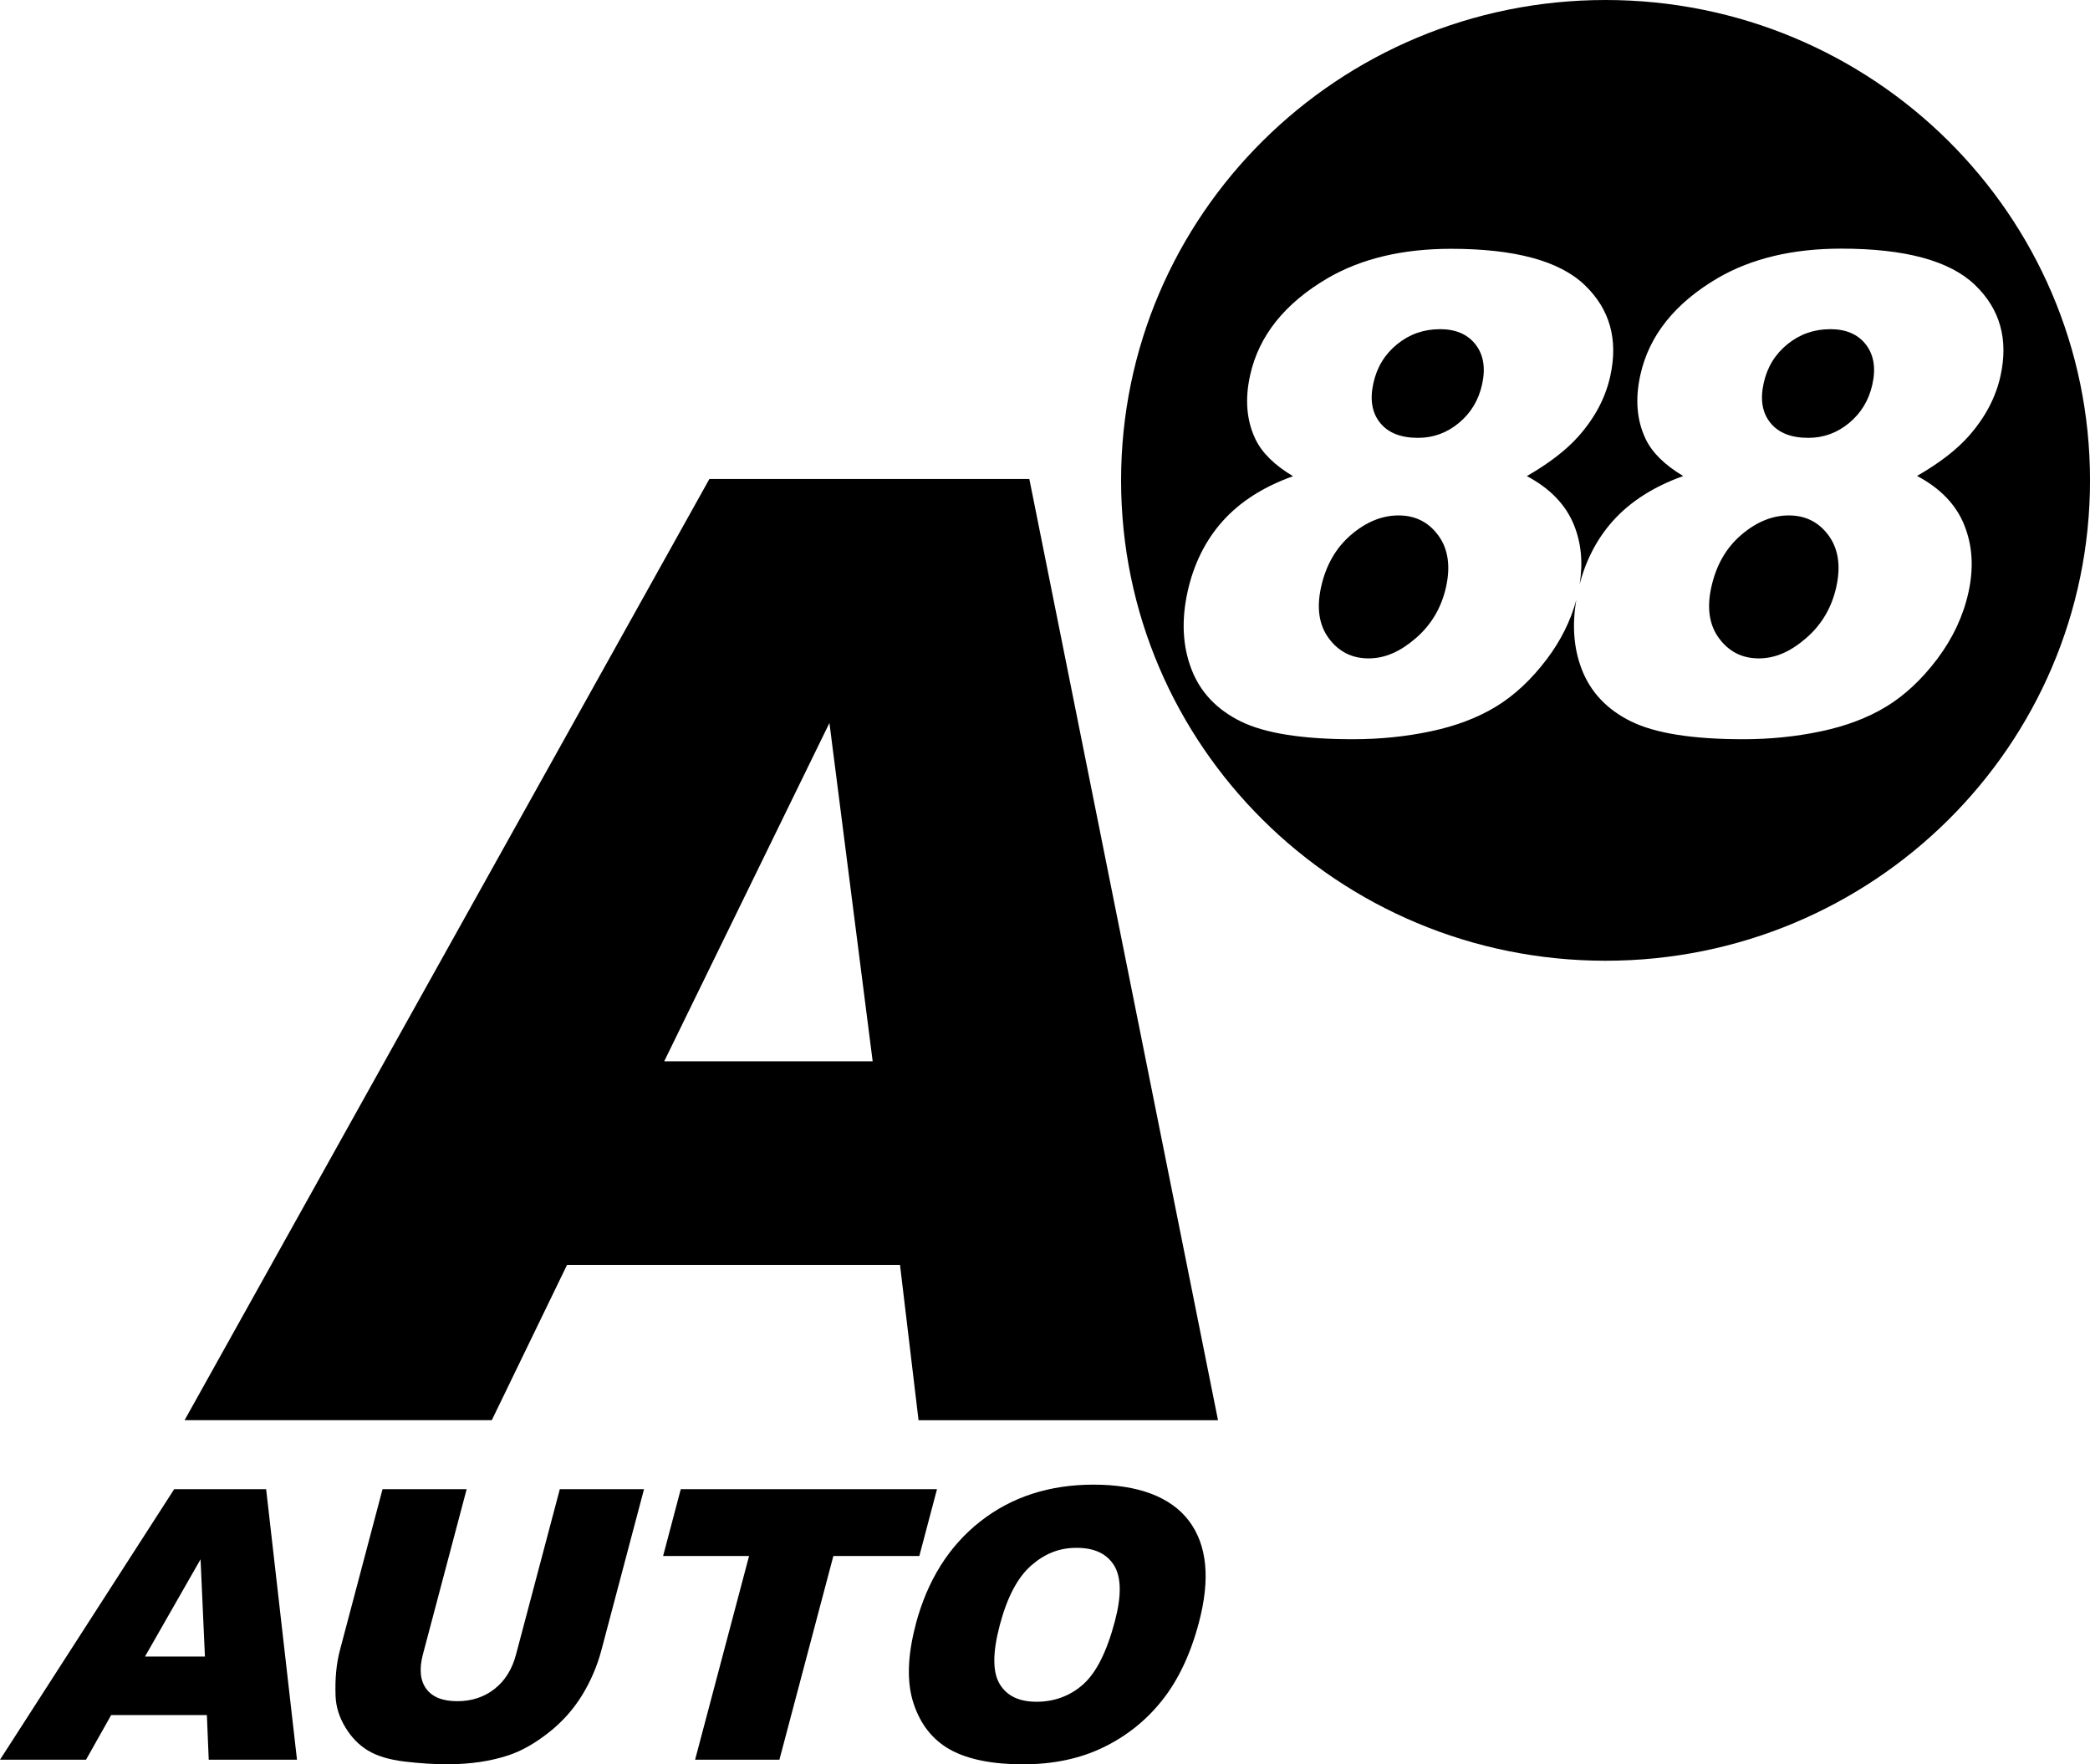
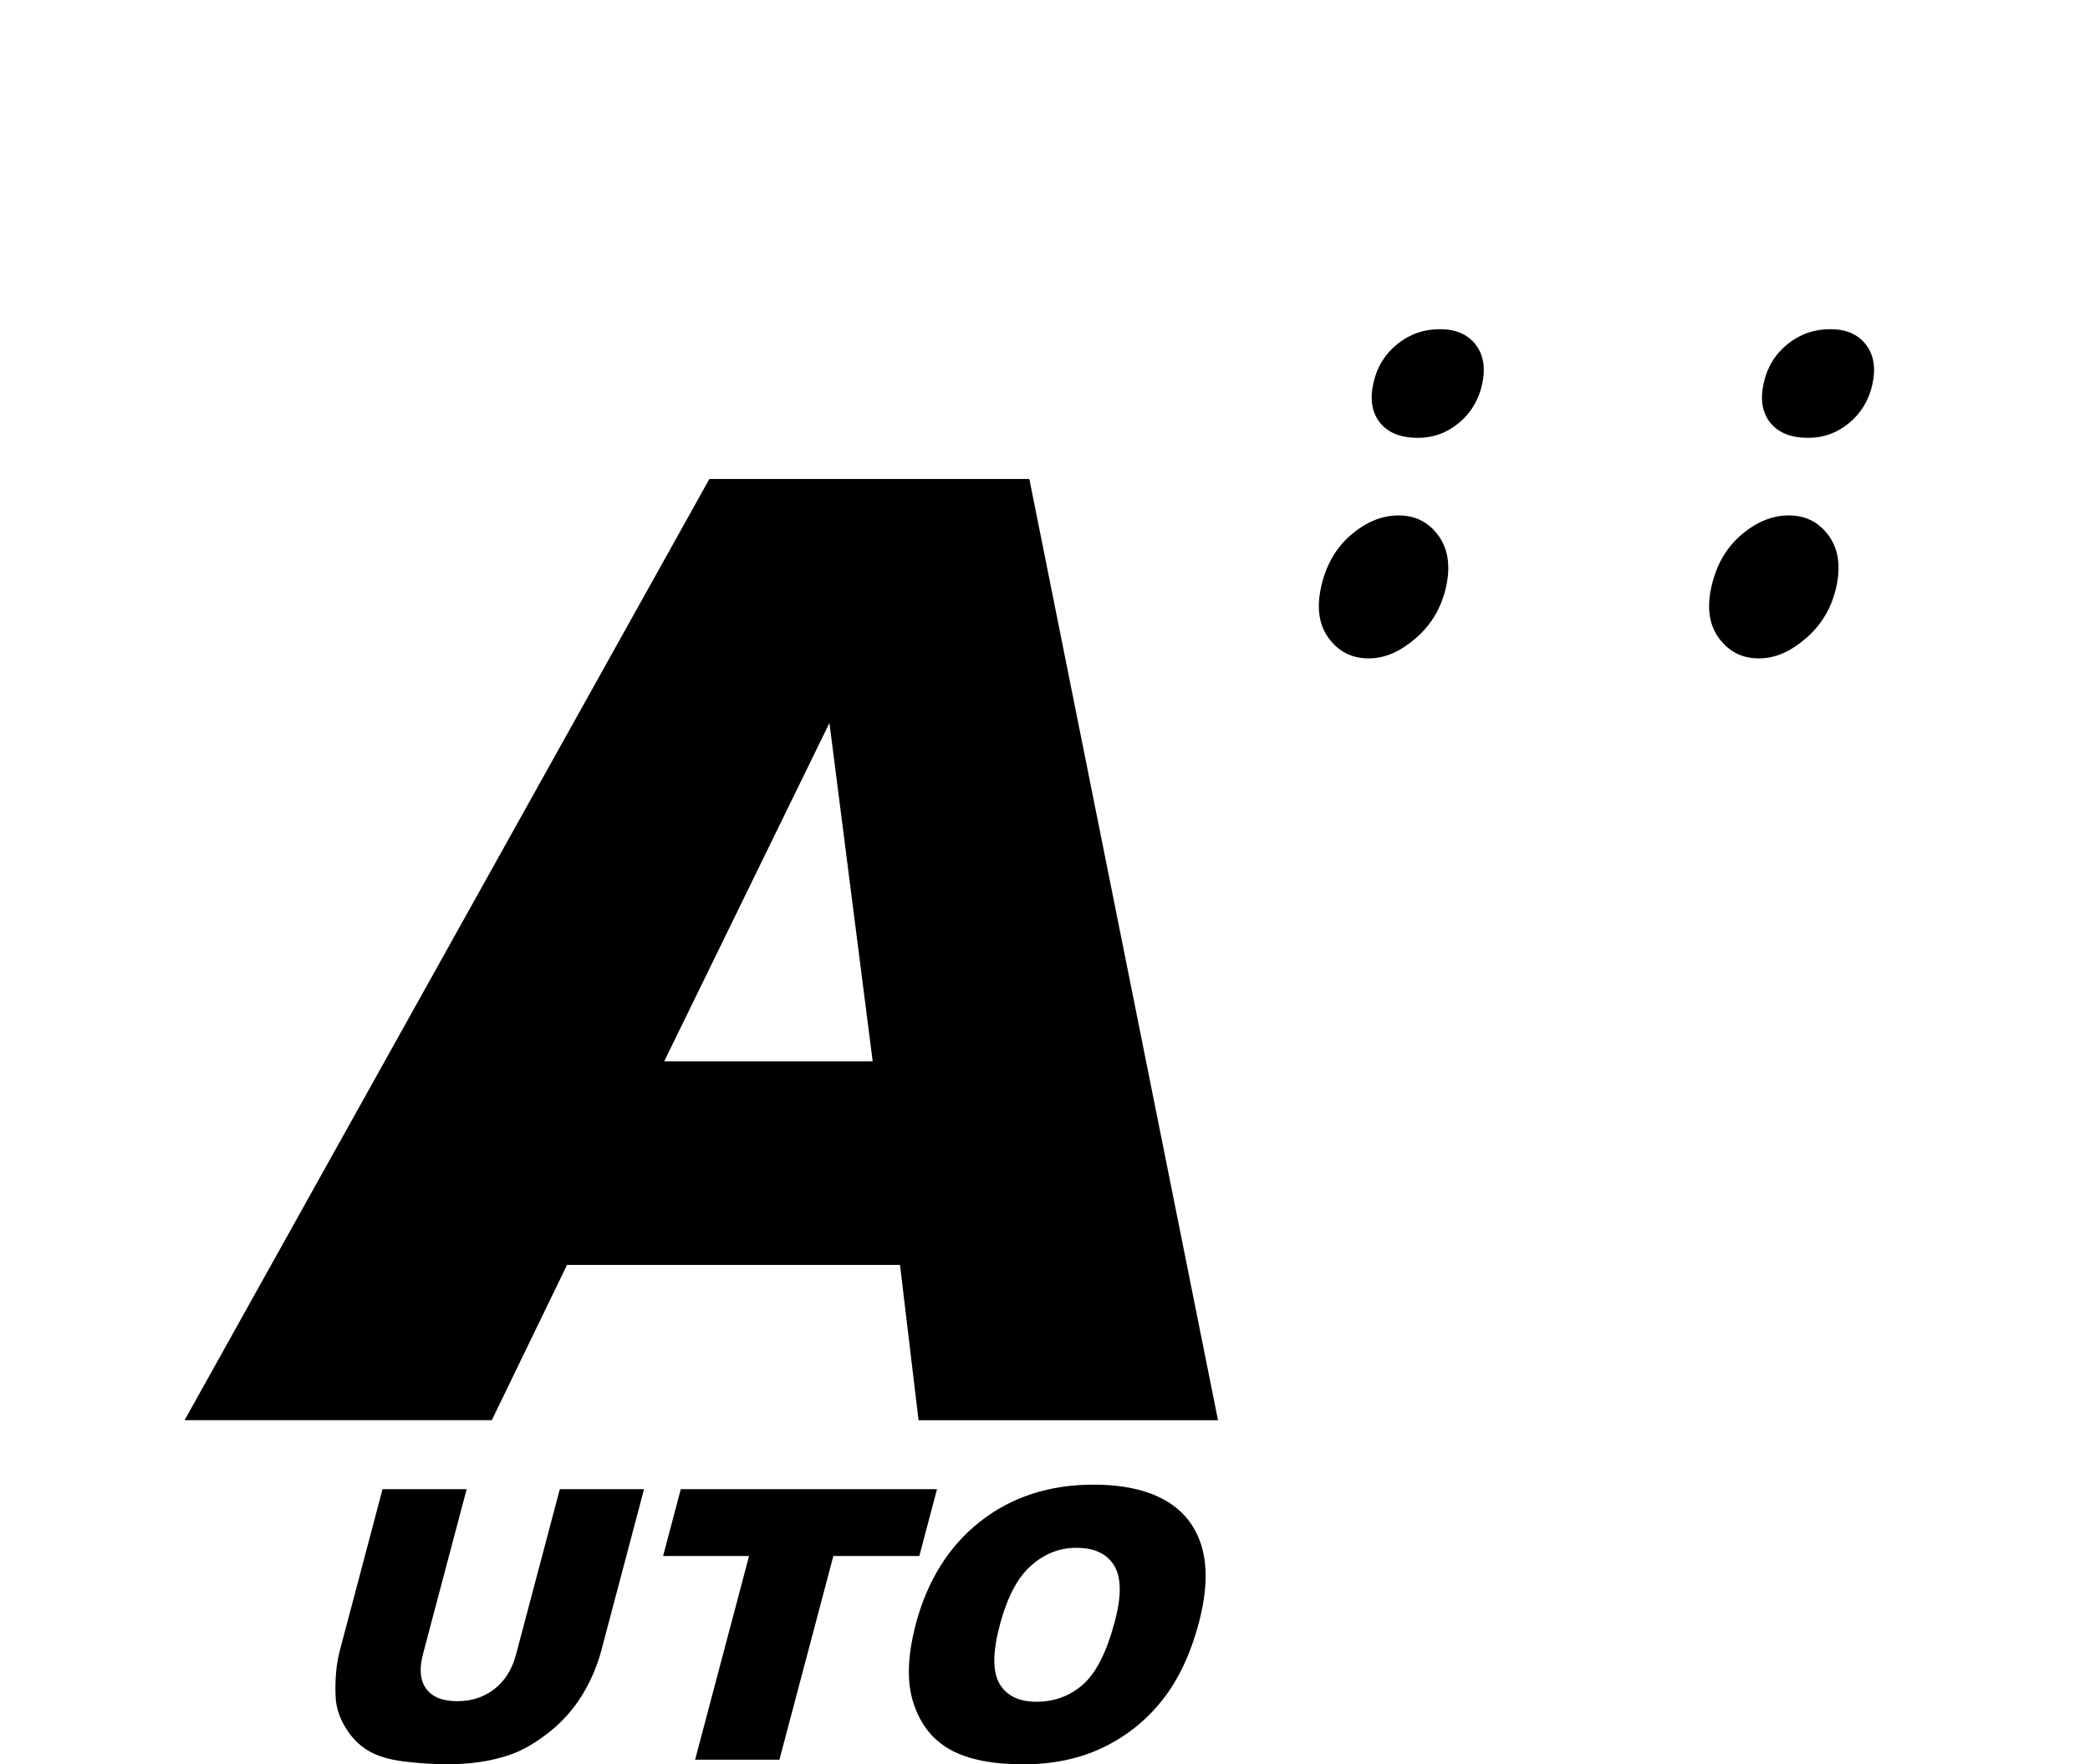
<svg xmlns="http://www.w3.org/2000/svg" width="77" height="65" viewBox="0 0 77 65" fill="none">
  <g clip-path="url(#clip0_31_764)">
    <path d="M18.118 52.321H6.801L26.135 17.647H37.923L44.874 52.323H33.841L33.158 46.6H20.891L18.118 52.323V52.321ZM32.151 39.099L30.558 26.635L24.471 39.099H32.151Z" fill="black" />
-     <path d="M7.622 63.185H4.096L3.169 64.83H0L6.417 54.864H9.805L10.942 64.83H7.69L7.622 63.185ZM7.55 61.029L7.389 57.447L5.342 61.029H7.548H7.55Z" fill="black" />
    <path d="M20.628 54.864H23.727L22.155 60.802C21.998 61.391 21.758 61.946 21.436 62.47C21.111 62.993 20.702 63.45 20.201 63.841C19.7 64.232 19.215 64.508 18.737 64.666C18.076 64.886 17.322 64.998 16.476 64.998C15.988 64.998 15.462 64.964 14.902 64.897C14.342 64.83 13.894 64.695 13.559 64.493C13.224 64.291 12.944 64.005 12.721 63.633C12.496 63.261 12.378 62.878 12.363 62.484C12.339 61.851 12.393 61.29 12.522 60.8L14.094 54.862H17.193L15.583 60.941C15.439 61.483 15.479 61.908 15.702 62.215C15.925 62.52 16.306 62.674 16.845 62.674C17.384 62.674 17.838 62.522 18.222 62.221C18.606 61.921 18.871 61.494 19.015 60.941L20.625 54.862L20.628 54.864Z" fill="black" />
    <path d="M25.079 54.864H34.521L33.87 57.325H30.703L28.715 64.83H25.609L27.597 57.325H24.43L25.081 54.864H25.079Z" fill="black" />
    <path d="M33.734 59.853C34.164 58.227 34.958 56.961 36.112 56.055C37.266 55.148 38.66 54.696 40.291 54.696C41.922 54.696 43.133 55.142 43.804 56.031C44.474 56.921 44.595 58.168 44.171 59.773C43.863 60.939 43.411 61.894 42.819 62.638C42.228 63.385 41.502 63.963 40.645 64.377C39.788 64.792 38.802 65 37.688 65C36.574 65 35.664 64.821 35.015 64.464C34.368 64.106 33.916 63.538 33.66 62.764C33.403 61.99 33.428 61.021 33.736 59.855L33.734 59.853ZM36.835 59.868C36.568 60.873 36.566 61.597 36.827 62.036C37.088 62.476 37.541 62.695 38.191 62.695C38.84 62.695 39.432 62.48 39.911 62.049C40.391 61.62 40.779 60.846 41.074 59.731C41.322 58.793 41.313 58.107 41.046 57.674C40.779 57.241 40.318 57.024 39.665 57.024C39.012 57.024 38.479 57.245 37.983 57.683C37.486 58.122 37.105 58.85 36.835 59.866V59.868Z" fill="black" />
    <path d="M51.526 18.989C50.917 18.989 50.333 19.227 49.775 19.704C49.218 20.182 48.848 20.823 48.67 21.635C48.501 22.405 48.596 23.036 48.961 23.524C49.326 24.012 49.812 24.256 50.42 24.256C51.029 24.256 51.585 24.008 52.16 23.512C52.735 23.015 53.106 22.386 53.276 21.623C53.445 20.853 53.352 20.22 52.991 19.727C52.631 19.235 52.143 18.989 51.526 18.989Z" fill="black" />
    <path d="M65.903 18.989C65.295 18.989 64.711 19.227 64.153 19.704C63.595 20.182 63.226 20.823 63.048 21.635C62.878 22.405 62.974 23.036 63.339 23.524C63.704 24.012 64.189 24.256 64.798 24.256C65.407 24.256 65.963 24.008 66.538 23.512C67.113 23.015 67.484 22.386 67.653 21.623C67.823 20.853 67.73 20.22 67.369 19.727C67.009 19.235 66.521 18.989 65.903 18.989Z" fill="black" />
    <path d="M53.044 12.128C52.452 12.128 51.928 12.313 51.474 12.681C51.02 13.049 50.727 13.529 50.598 14.118C50.464 14.722 50.547 15.207 50.846 15.578C51.145 15.948 51.61 16.131 52.244 16.131C52.804 16.131 53.307 15.948 53.748 15.582C54.189 15.216 54.474 14.745 54.603 14.164C54.737 13.56 54.656 13.07 54.363 12.692C54.071 12.315 53.632 12.126 53.046 12.126L53.044 12.128Z" fill="black" />
-     <path d="M59.152 0C49.294 0 41.303 7.923 41.303 17.698C41.303 27.472 49.294 35.395 59.152 35.395C69.009 35.395 77.001 27.472 77.001 17.698C77.001 7.923 69.009 0 59.152 0ZM72.368 19.347C72.671 20.093 72.722 20.92 72.522 21.824C72.329 22.697 71.945 23.513 71.375 24.273C70.802 25.032 70.176 25.617 69.495 26.031C68.814 26.445 68.014 26.748 67.094 26.942C66.173 27.137 65.216 27.234 64.224 27.234C62.357 27.234 60.98 27.015 60.091 26.578C59.203 26.14 58.596 25.497 58.271 24.647C57.978 23.881 57.915 23.034 58.074 22.106C57.864 22.874 57.505 23.595 56.996 24.273C56.424 25.032 55.798 25.617 55.117 26.031C54.436 26.445 53.636 26.748 52.715 26.942C51.795 27.137 50.838 27.234 49.845 27.234C47.979 27.234 46.602 27.015 45.713 26.578C44.824 26.14 44.217 25.497 43.893 24.647C43.568 23.797 43.522 22.849 43.753 21.799C43.98 20.775 44.413 19.906 45.049 19.195C45.688 18.484 46.549 17.933 47.637 17.544C46.958 17.138 46.498 16.686 46.256 16.185C45.927 15.502 45.859 14.715 46.057 13.825C46.379 12.364 47.338 11.169 48.929 10.239C50.168 9.524 51.678 9.166 53.456 9.166C55.81 9.166 57.452 9.61 58.382 10.5C59.311 11.39 59.625 12.509 59.325 13.859C59.152 14.646 58.766 15.38 58.165 16.063C57.715 16.572 57.079 17.064 56.252 17.54C57.105 17.992 57.684 18.592 57.987 19.338C58.256 20.003 58.326 20.731 58.197 21.521C58.437 20.615 58.846 19.835 59.425 19.189C60.064 18.478 60.925 17.927 62.013 17.538C61.334 17.132 60.874 16.68 60.632 16.179C60.303 15.495 60.236 14.709 60.433 13.819C60.755 12.357 61.714 11.162 63.305 10.233C64.544 9.518 66.054 9.16 67.832 9.16C70.187 9.16 71.829 9.604 72.758 10.494C73.687 11.383 74.001 12.502 73.702 13.853C73.528 14.639 73.142 15.373 72.541 16.057C72.092 16.566 71.455 17.058 70.628 17.534C71.481 17.986 72.06 18.585 72.363 19.332L72.368 19.347Z" fill="black" />
    <path d="M67.423 12.128C66.831 12.128 66.307 12.313 65.853 12.681C65.399 13.049 65.106 13.529 64.977 14.118C64.843 14.722 64.926 15.207 65.225 15.578C65.524 15.948 65.989 16.131 66.623 16.131C67.183 16.131 67.686 15.948 68.127 15.582C68.568 15.216 68.853 14.745 68.982 14.164C69.116 13.56 69.035 13.07 68.742 12.692C68.45 12.315 68.01 12.126 67.425 12.126L67.423 12.128Z" fill="black" />
  </g>
  <defs>
    <clipPath id="clip0_31_764">
      <rect width="77" height="65" fill="white" />
    </clipPath>
  </defs>
</svg>